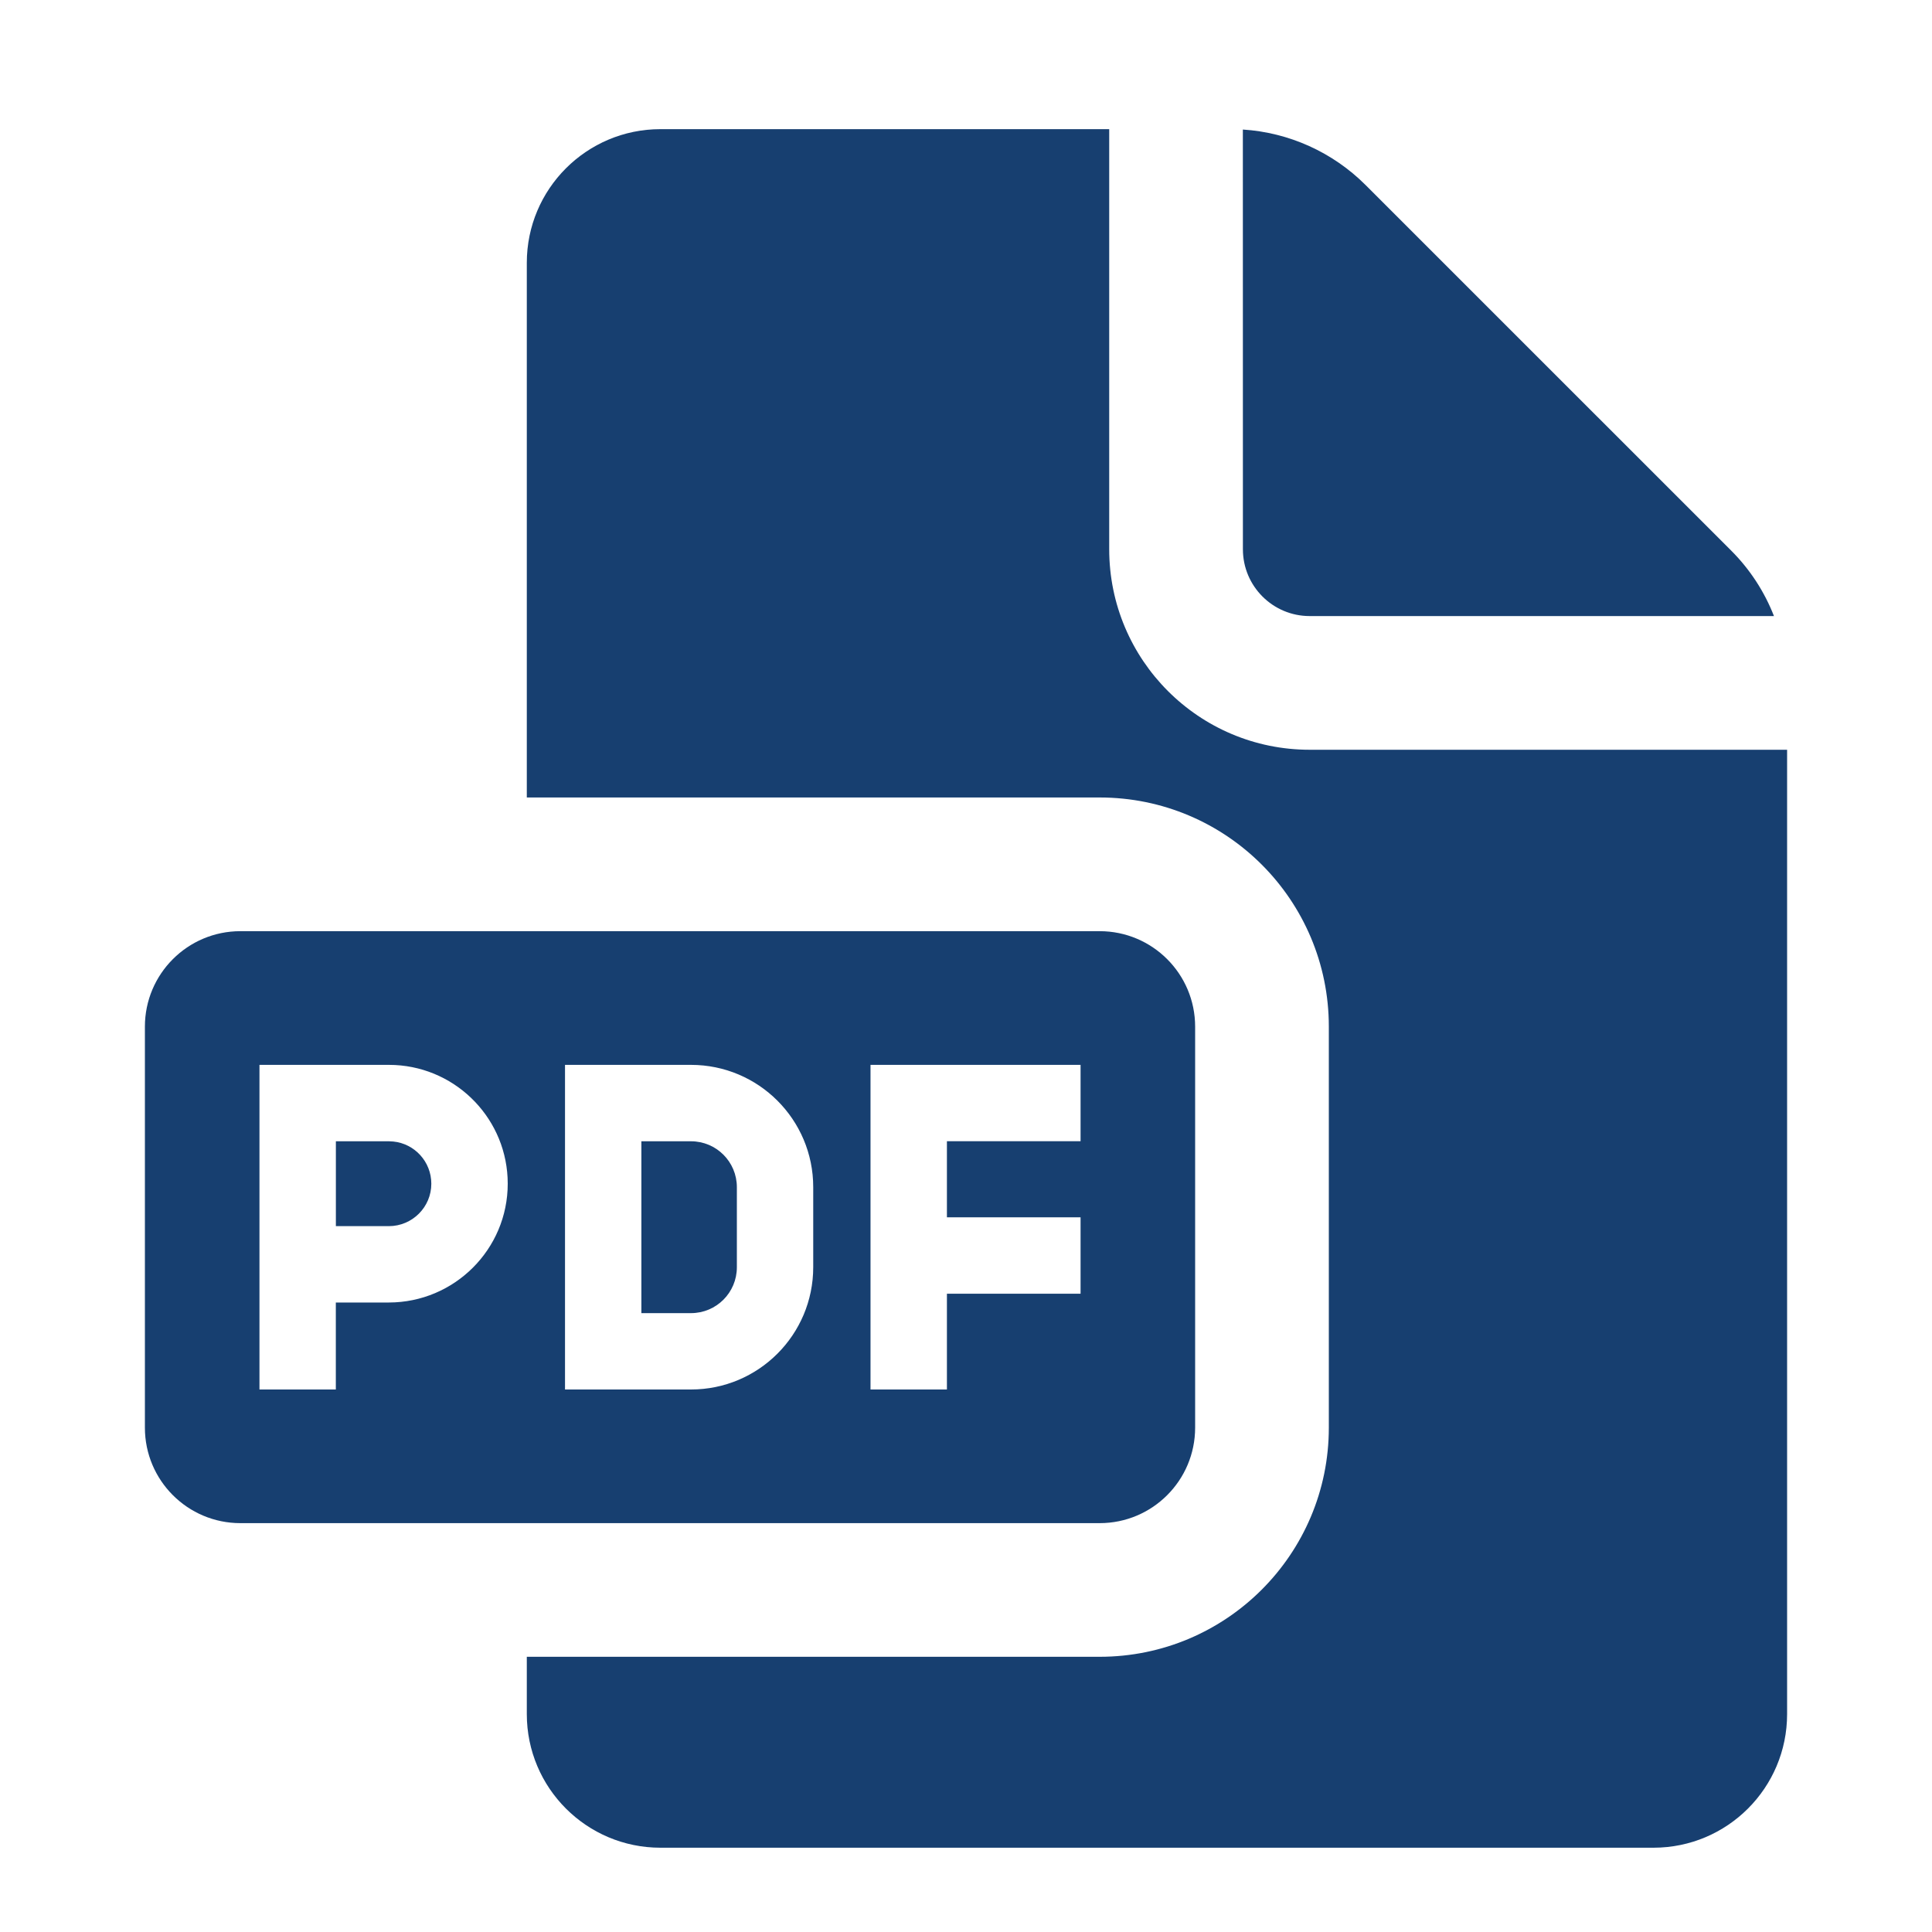
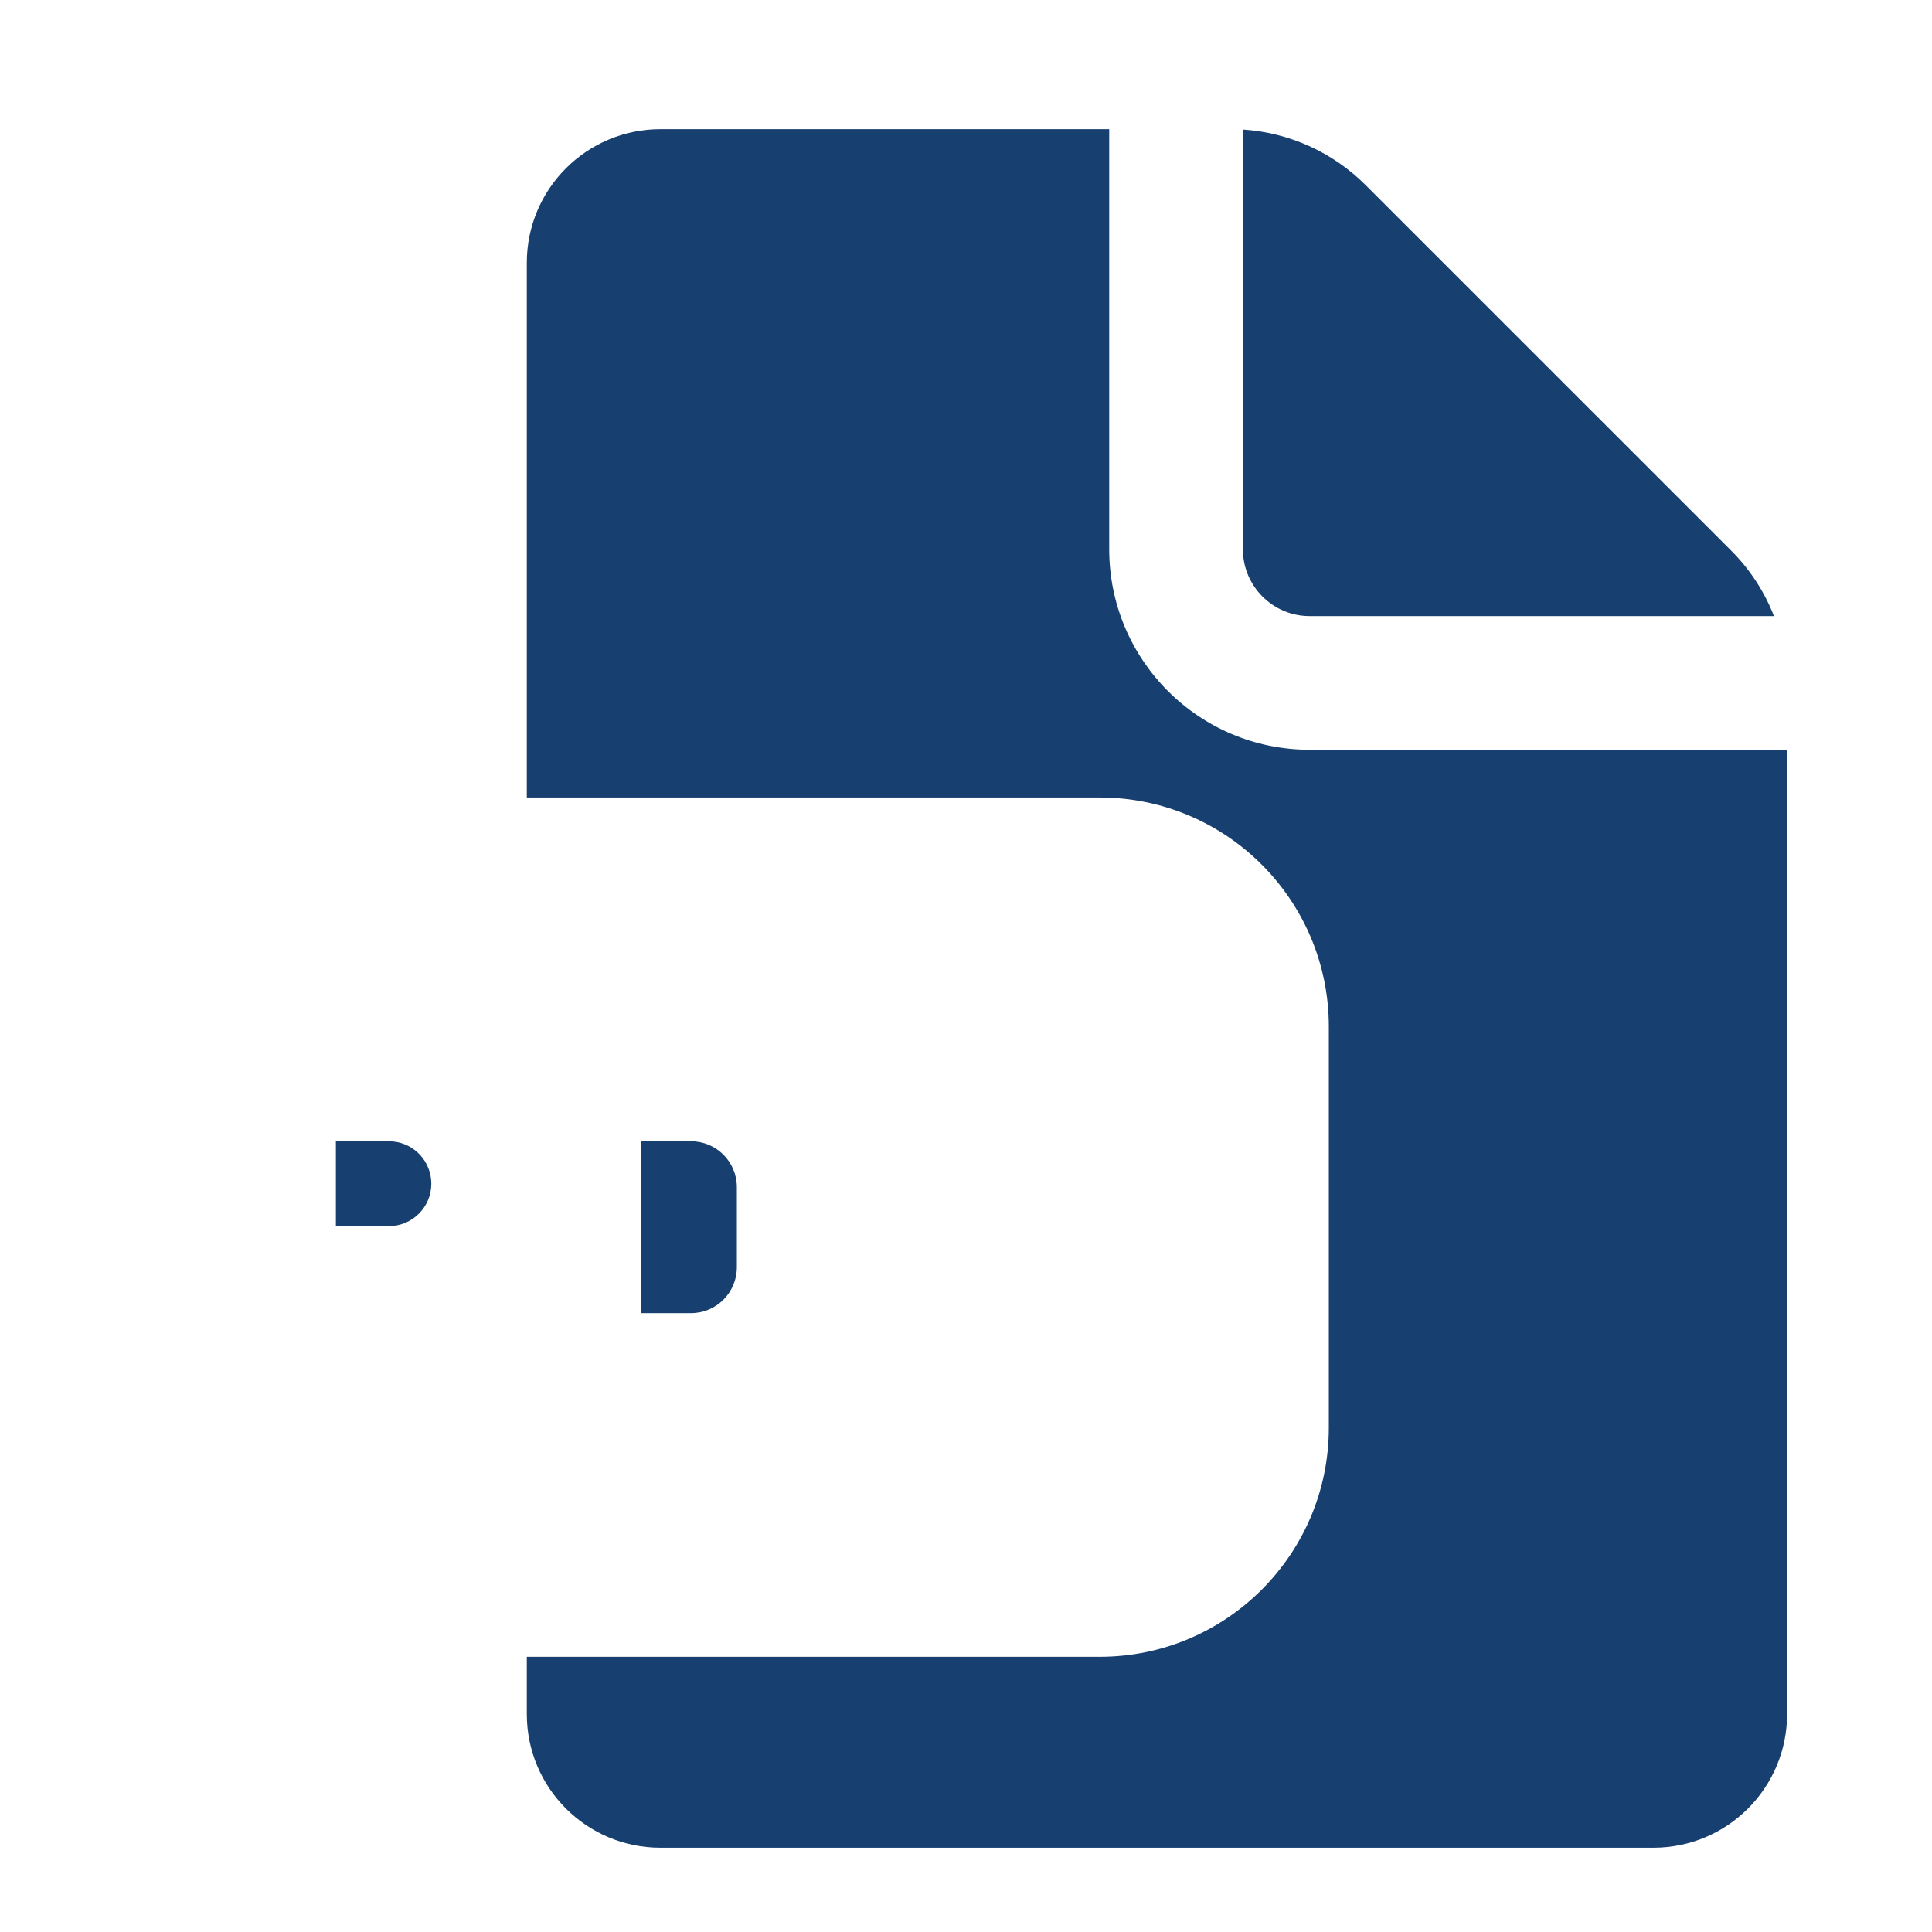
<svg xmlns="http://www.w3.org/2000/svg" width="40" height="40" viewBox="0 0 40 40" fill="none">
  <path d="M22.965 11.371C22.965 13.665 24.823 15.523 27.116 15.523H37V35.488C37 37.017 35.761 38.255 34.233 38.255H13.674C12.146 38.255 10.907 37.017 10.907 35.488V34.302H22.767C25.388 34.302 27.512 32.178 27.512 29.558V21.255C27.512 18.634 25.388 16.511 22.767 16.511H10.907V5.441C10.907 3.912 12.146 2.674 13.674 2.674H22.965V11.371Z" fill="#173F70" />
  <path d="M8.143 23.634C8.584 23.678 8.93 24.052 8.93 24.508C8.93 24.992 8.536 25.385 8.052 25.386H6.954V23.629H8.052L8.143 23.634Z" fill="#173F70" />
  <path d="M14.306 23.629C14.831 23.629 15.256 24.054 15.256 24.579V26.237C15.256 26.762 14.831 27.187 14.306 27.187H13.279V23.629L14.306 23.629Z" fill="#173F70" />
-   <path fill-rule="evenodd" clip-rule="evenodd" d="M22.767 19.279C23.859 19.279 24.744 20.164 24.744 21.256V29.558C24.744 30.65 23.859 31.535 22.767 31.535H4.977C3.885 31.535 3 30.65 3 29.558V21.256C3 20.164 3.885 19.279 4.977 19.279H22.767ZM5.372 28.768H6.953V26.967H8.051C9.41 26.965 10.512 25.864 10.512 24.507C10.512 23.191 9.478 22.116 8.178 22.05L8.052 22.047H5.372L5.372 28.768ZM11.698 28.768H14.306C15.704 28.768 16.837 27.634 16.837 26.236V24.578C16.837 23.18 15.704 22.047 14.306 22.047H11.698V28.768ZM18.023 28.768H19.605V26.785H22.372V25.203H19.605V23.628H22.372V22.047H18.023V28.768Z" fill="#173F70" />
  <path d="M25.732 2.682C26.688 2.743 27.593 3.151 28.274 3.832L35.842 11.399C36.233 11.79 36.532 12.252 36.728 12.755H27.116C26.352 12.755 25.733 12.136 25.733 11.372L25.732 2.682Z" fill="#173F70" />
</svg>